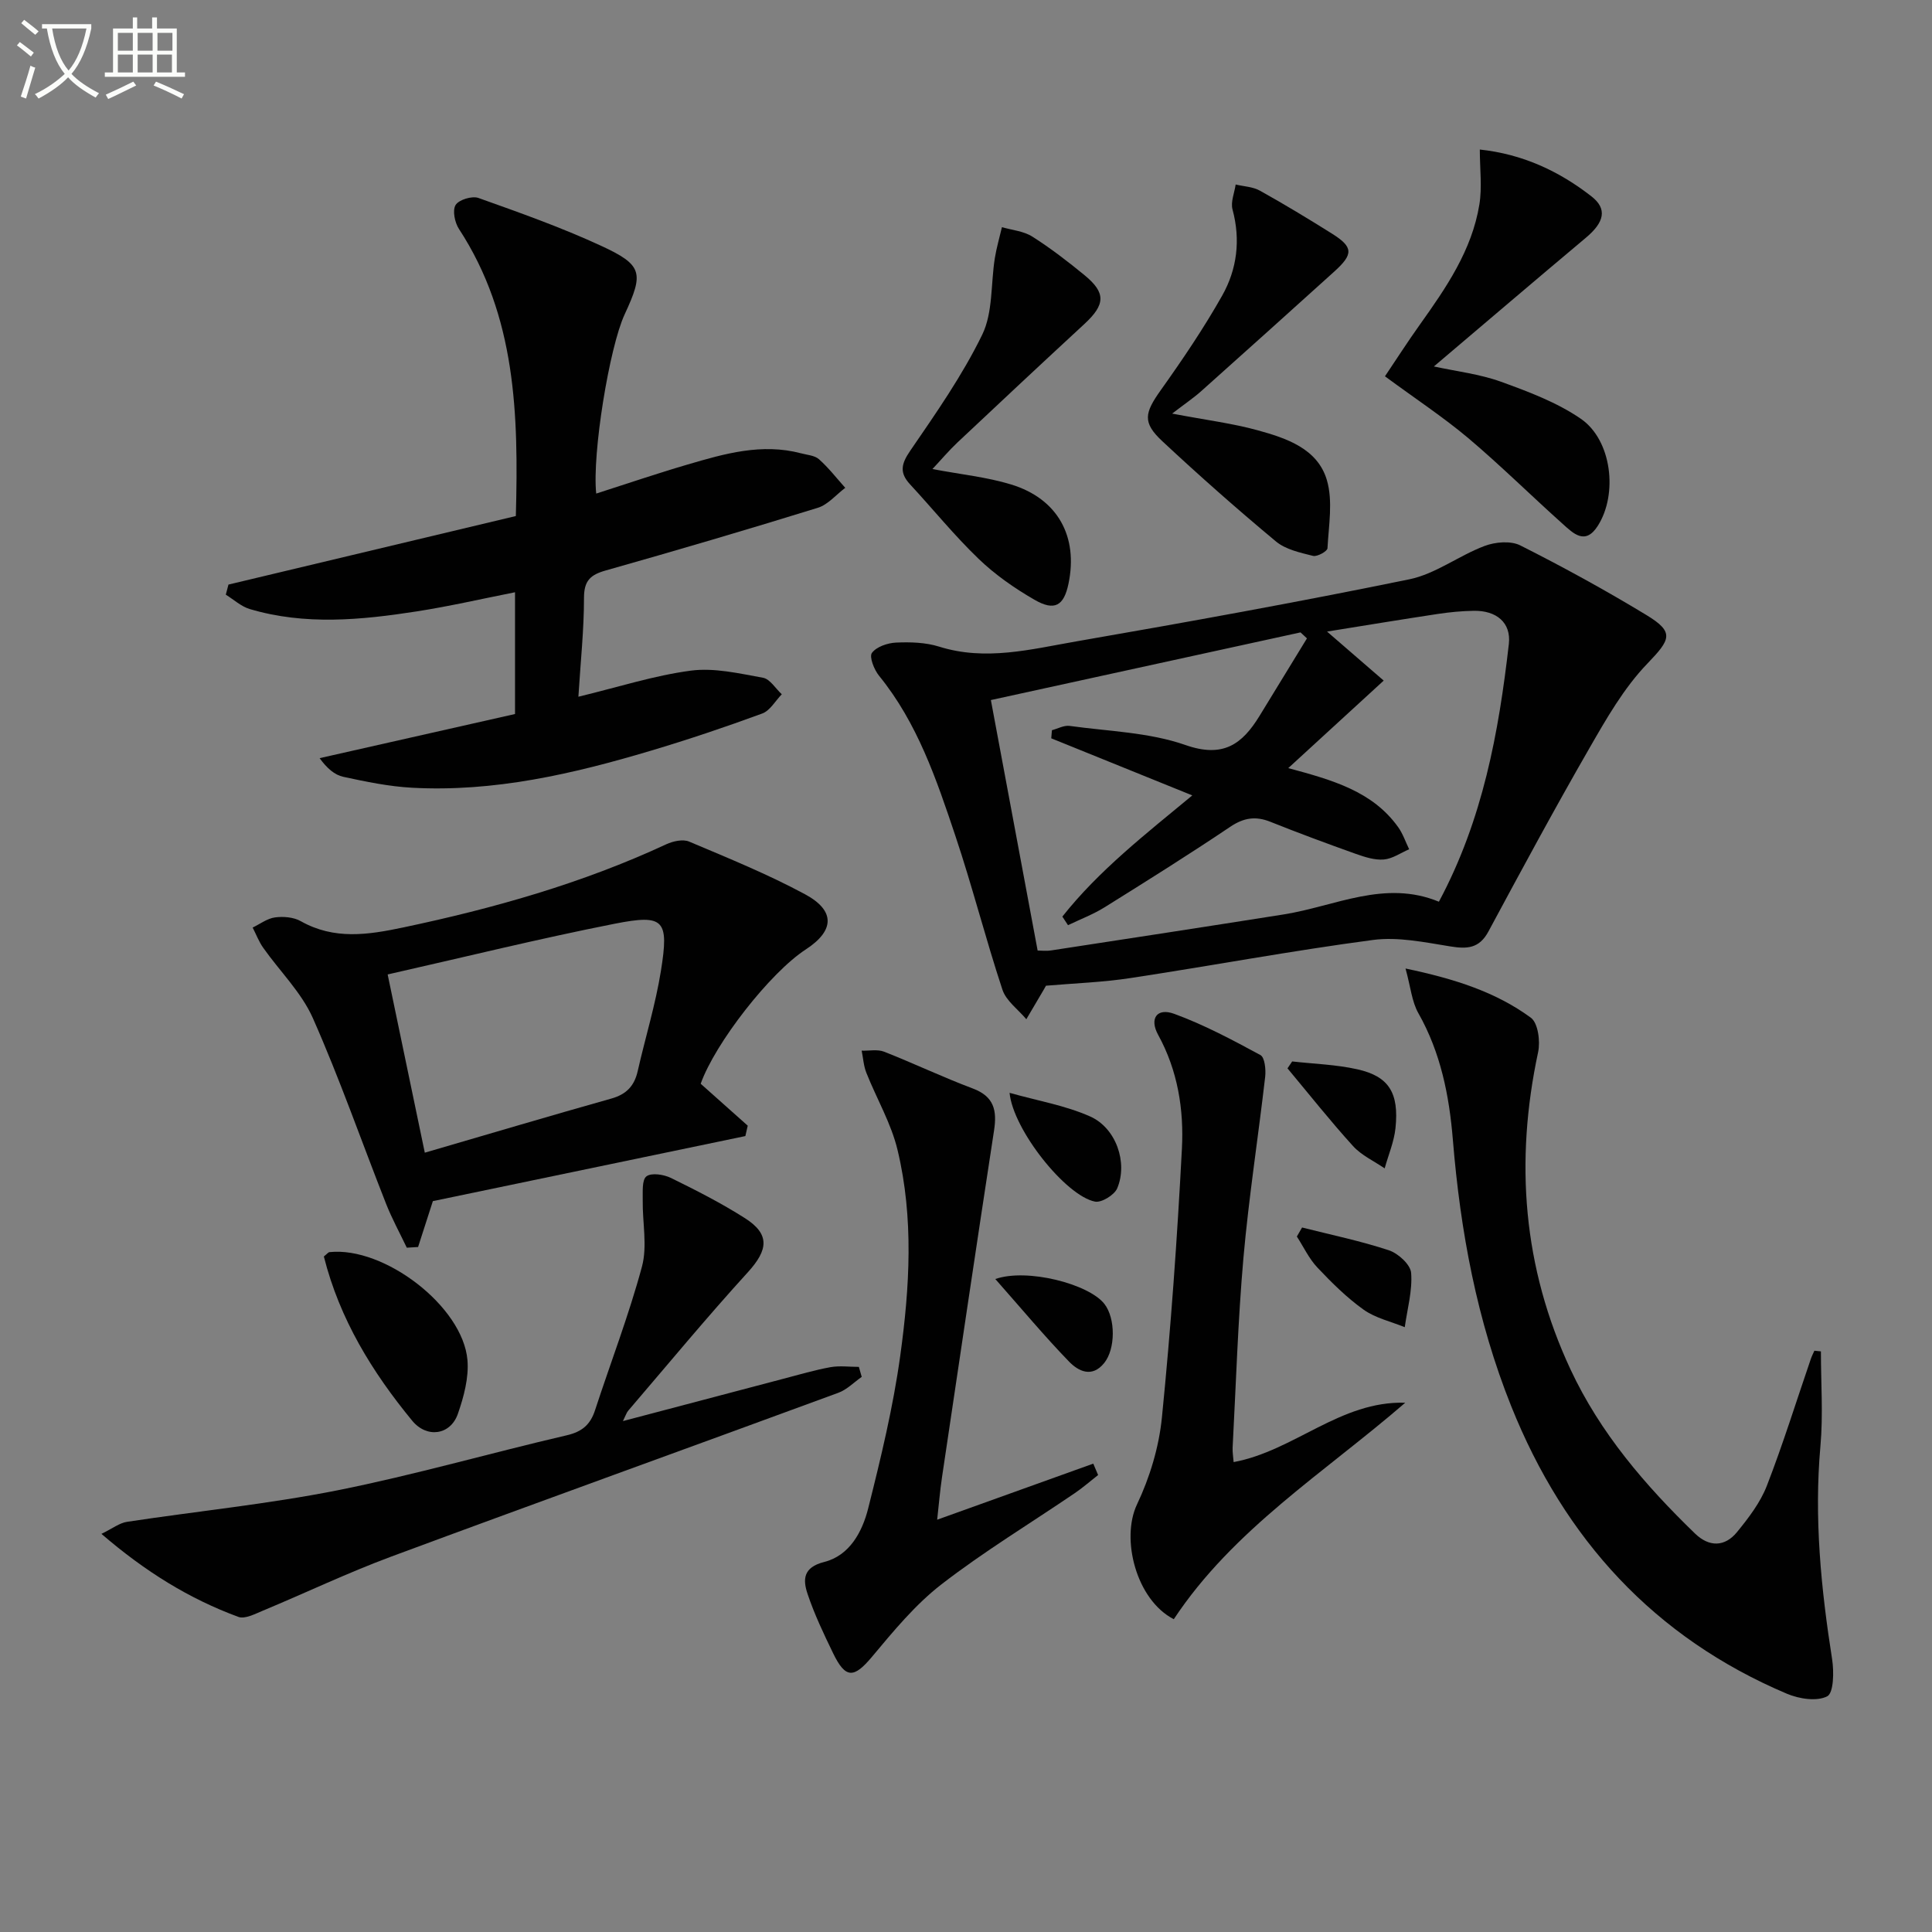
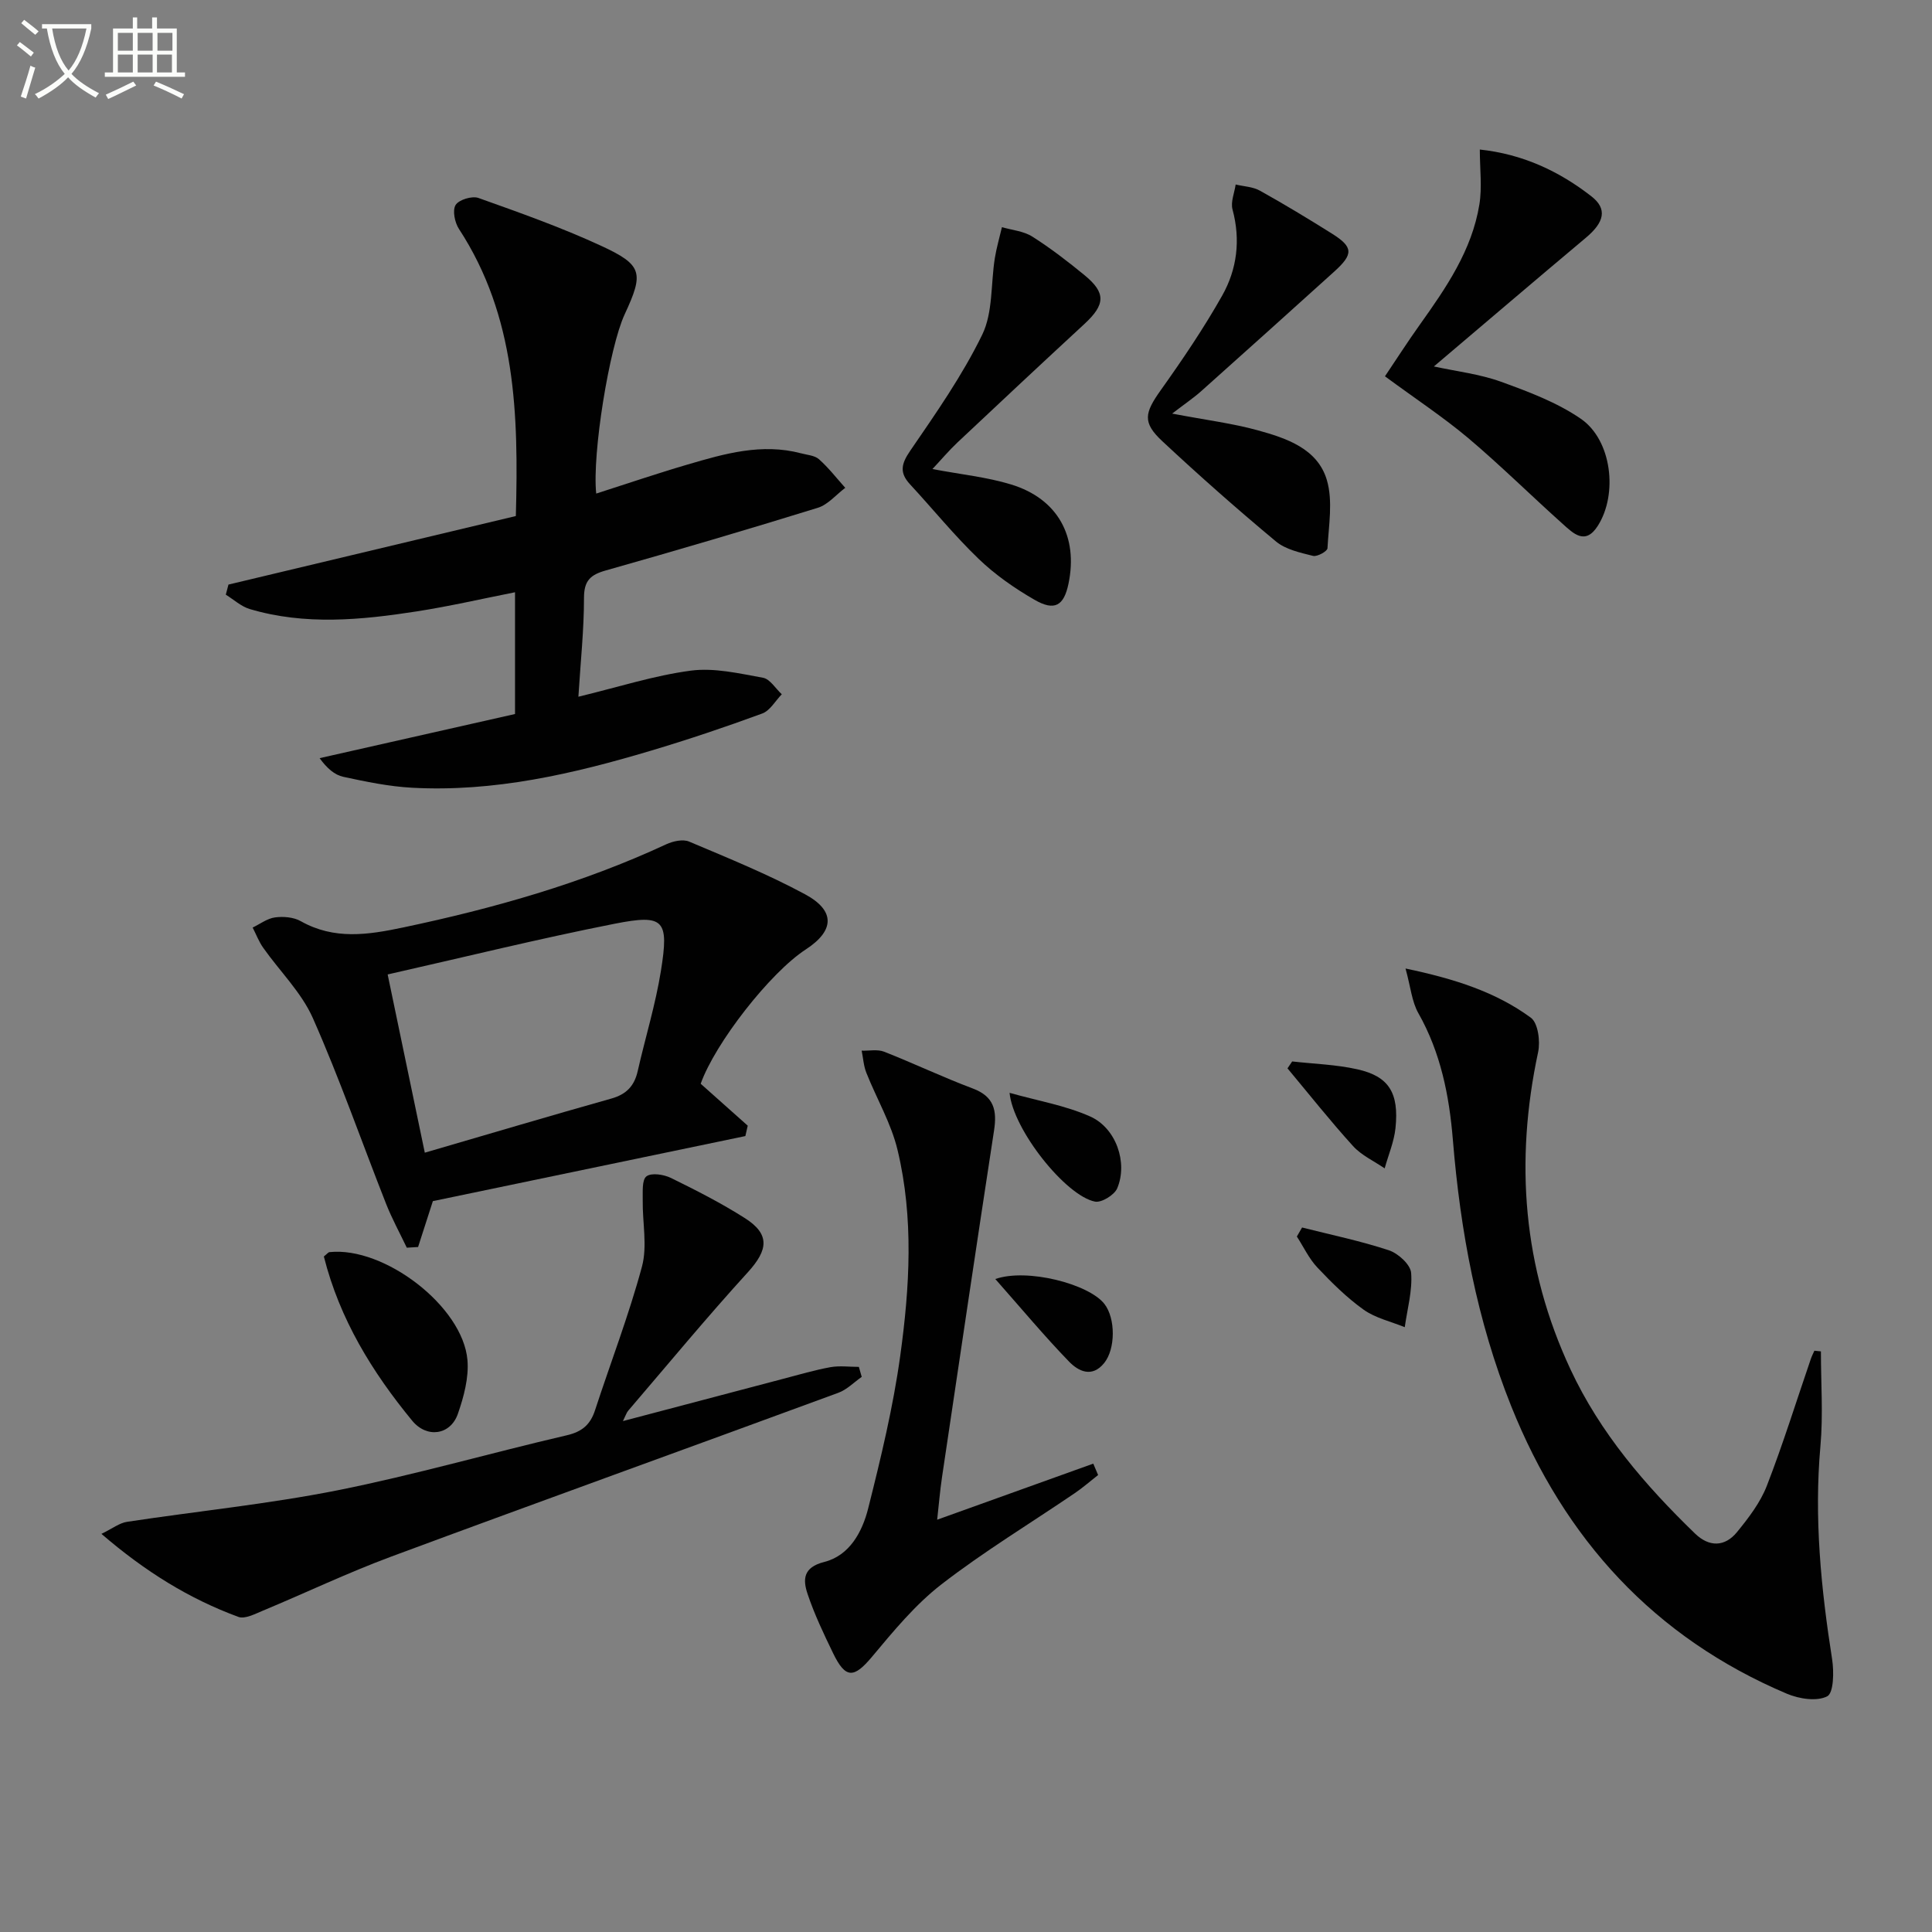
<svg xmlns="http://www.w3.org/2000/svg" enable-background="new 0 0 400 400" viewBox="0 0 400 400">
  <rect x="0" y="0" width="400" height="400" fill="#808080" stroke="none" />
  <path d="m6.4 11.7c-1-.8-1.9-1.6-2.9-2.3l.6-.7c.9.7 1.9 1.4 2.9 2.2zm-2.1 8.3c.7-2.1 1.4-4.2 2-6.4.2.1.6.3 1 .4-.7 2.3-1.3 4.4-1.9 6.4zm3-12.8c-1.1-.9-2.1-1.7-2.9-2.4l.6-.7c1 .8 2 1.5 3 2.4zm1.4-1.3v-.9h10.2v.9c-.9 4.2-2.3 7.3-4.1 9.4 1.3 1.4 3.2 2.7 5.7 4-.2.2-.4.5-.7.9-2.5-1.4-4.4-2.7-5.7-4.2-1.4 1.5-3.5 3-6.1 4.4 0 0 0 0-.1-.1-.3-.4-.5-.7-.7-.8 2.7-1.3 4.7-2.8 6.2-4.2-1.8-2.2-3-5.3-3.7-9.4zm9.2 0h-7.1c.6 3.8 1.7 6.7 3.4 8.7 1.7-2 2.9-4.8 3.7-8.7z" fill="#fbfcfa" />
  <path d="m31.6 3.6h.9v2.3h4.1v9.1h1.7v.9h-16.6v-.9h1.7v-9.1h4.1v-2.3h.9v2.3h3.1v-2.3zm-4 13.3.6.8c-1.9.9-3.8 1.9-5.8 2.8-.2-.3-.3-.6-.5-.9 2-.9 3.9-1.8 5.7-2.7zm-3.2-10.1v3.7h3.1v-3.7zm0 4.5v3.7h3.1v-3.7zm4.1-4.5v3.7h3.1v-3.7zm0 4.5v3.7h3.1v-3.7zm9.1 9.1c-2.1-1.1-4.1-2-5.8-2.7l.5-.8c2.2.9 4.1 1.8 5.8 2.6zm-1.9-13.6h-3.1v3.7h3.1zm-3.2 4.5v3.7h3.1v-3.7z" fill="#fbfcfa" />
  <g fill="#010101">
-     <path d="m216.56 204.08c-.29.51-.36.65-.44.78-1.21 2.06-2.42 4.11-3.63 6.16-1.7-2.03-4.18-3.79-4.95-6.12-3.49-10.55-6.22-21.35-9.75-31.88-3.9-11.64-7.84-23.34-15.79-33.11-1.02-1.25-2.07-3.92-1.48-4.73.94-1.28 3.24-2.06 5.01-2.14 2.95-.13 6.1-.04 8.88.83 9.65 3.04 19.05.55 28.39-1.07 23.05-4 46.07-8.16 68.98-12.86 5.43-1.11 10.26-4.9 15.57-6.9 2.21-.84 5.42-1.12 7.41-.12 8.87 4.47 17.61 9.26 26.1 14.41 5.91 3.58 4.99 5.08.19 10.08-4.85 5.04-8.47 11.39-12 17.53-7.2 12.5-14.05 25.21-20.89 37.92-1.9 3.53-4.41 3.65-7.92 3.08-5.28-.85-10.8-2.02-16-1.33-16.77 2.22-33.42 5.34-50.15 7.88-5.72.88-11.55 1.08-17.53 1.59zm1.09-51.22c.05-.56.09-1.12.14-1.68 1.22-.32 2.5-1.05 3.66-.89 8.05 1.12 16.45 1.32 23.99 3.96 7.8 2.73 11.73-.16 15.32-6.01 3.28-5.35 6.55-10.71 9.83-16.07-.44-.41-.88-.83-1.33-1.24-21.45 4.69-42.9 9.38-64.11 14.01 3.18 17.03 6.4 34.27 9.68 51.86.85 0 1.83.13 2.77-.02 16.07-2.46 32.13-4.92 48.19-7.46 10.65-1.69 20.9-7.26 32.12-2.63 9.1-17 12.38-35.04 14.48-53.35.51-4.47-2.61-6.96-7.27-6.88-2.48.04-4.97.28-7.43.65-7.47 1.13-14.93 2.36-22.94 3.65 4.41 3.82 8.14 7.05 11.73 10.15-7.02 6.43-13.04 11.95-19.76 18.12 9.23 2.48 17.45 4.82 22.74 12.2.99 1.37 1.54 3.06 2.29 4.6-1.75.75-3.45 1.97-5.25 2.12-1.89.16-3.93-.51-5.78-1.16-5.94-2.12-11.86-4.31-17.71-6.65-3.06-1.22-5.52-.84-8.32 1.05-8.55 5.75-17.28 11.22-26.02 16.67-2.37 1.47-5.03 2.47-7.55 3.69-.39-.59-.78-1.19-1.17-1.78 7.55-9.54 17.16-17.02 26.9-25.09-10.13-4.11-19.67-7.97-29.2-11.82z" />
    <path d="m47.3 121.03c19.77-4.71 39.54-9.43 59.5-14.19.56-21 .07-41.3-11.78-59.44-.87-1.33-1.38-3.84-.69-4.96.67-1.09 3.39-1.92 4.71-1.46 8.56 3.05 17.17 6.1 25.41 9.91 8.62 3.98 8.87 5.6 4.88 14.19-3.17 6.82-6.76 28.89-5.89 37.11 6.37-2.04 12.61-4.17 18.94-6.02 7.65-2.25 15.35-4.46 23.45-2.32 1.27.34 2.82.43 3.72 1.22 2 1.78 3.66 3.93 5.45 5.93-1.88 1.41-3.56 3.47-5.67 4.13-14.57 4.51-29.21 8.82-43.89 12.97-3.2.9-4.53 2.11-4.53 5.68 0 6.61-.71 13.23-1.16 20.47 8.21-1.98 15.65-4.39 23.27-5.4 4.85-.64 10.01.58 14.94 1.47 1.46.26 2.61 2.23 3.9 3.42-1.34 1.37-2.43 3.4-4.06 3.99-7.62 2.8-15.32 5.39-23.1 7.71-16.11 4.81-32.45 8.58-49.43 7.65-4.76-.26-9.52-1.25-14.2-2.26-1.79-.39-3.37-1.76-4.9-3.86 13.43-3.03 26.85-6.06 40.46-9.14 0-8.58 0-16.68 0-25.21-6.82 1.35-13.53 2.9-20.33 3.96-11.53 1.79-23.13 2.92-34.58-.48-1.79-.53-3.32-1.96-4.97-2.98.19-.69.37-1.39.55-2.09z" />
    <path d="m84.22 258.32c-1.44-3.03-3.07-6-4.3-9.12-5.05-12.81-9.58-25.84-15.15-38.42-2.36-5.32-6.85-9.69-10.28-14.56-.9-1.27-1.46-2.78-2.18-4.18 1.54-.74 3.02-1.89 4.63-2.1 1.73-.23 3.85-.06 5.33.78 6.92 3.9 13.9 2.84 21.2 1.3 18.75-3.95 37.07-9.13 54.49-17.23 1.39-.64 3.43-1.09 4.71-.55 8.09 3.42 16.27 6.74 23.99 10.9 6.35 3.42 6.11 7.56.17 11.43-7.39 4.81-18.77 19.39-21.76 27.81 3.27 2.91 6.5 5.8 9.74 8.68-.16.72-.33 1.43-.49 2.15-21.58 4.49-43.16 8.99-64.7 13.47-.9 2.8-1.98 6.15-3.06 9.5-.78.05-1.56.1-2.34.14zm3.73-19.67c13.25-3.86 25.92-7.63 38.64-11.21 3.1-.87 4.75-2.62 5.44-5.68 1.57-6.93 3.69-13.77 4.81-20.77 1.69-10.56.67-11.75-9.53-9.75-15.72 3.1-31.29 6.95-47.05 10.51 2.61 12.54 5 24 7.69 36.9z" />
    <path d="m377 279.79c0 6.54.48 13.13-.1 19.61-1.33 14.86.12 29.49 2.42 44.13.4 2.57.33 6.97-1.01 7.67-2.15 1.11-5.83.54-8.35-.53-27.5-11.65-46.04-32.01-57.07-59.51-7.1-17.72-10.54-36.23-12.09-55.18-.75-9.14-2.51-18.03-7.14-26.21-1.36-2.39-1.6-5.42-2.66-9.25 10.23 2.15 18.69 4.87 25.94 10.18 1.5 1.09 1.99 4.89 1.51 7.14-4.85 22.66-3.15 44.58 6.71 65.69 6.15 13.17 15.45 23.98 25.78 33.98 2.93 2.83 6.17 2.78 8.7-.32 2.39-2.93 4.81-6.09 6.16-9.56 3.35-8.63 6.1-17.5 9.11-26.27.2-.59.49-1.14.74-1.71.45.05.9.1 1.35.14z" />
    <path d="m128.97 294.22c11.54-3.05 22.41-5.92 33.29-8.78 3.21-.84 6.41-1.79 9.67-2.38 1.91-.34 3.92-.06 5.89-.06.2.69.39 1.38.59 2.07-1.61 1.12-3.07 2.65-4.86 3.3-30.84 11.35-61.75 22.48-92.56 33.91-9 3.34-17.7 7.5-26.58 11.2-1.62.67-3.71 1.78-5.06 1.28-10.18-3.75-19.28-9.38-28.35-17.19 2.31-1.12 3.74-2.26 5.29-2.49 14.53-2.21 29.21-3.67 43.6-6.53 15.94-3.18 31.61-7.71 47.46-11.39 3.18-.74 4.87-2.21 5.84-5.17 3.24-9.92 7.01-19.69 9.72-29.75 1.15-4.27.09-9.12.16-13.7.03-1.74-.2-4.25.77-4.99 1.04-.79 3.59-.39 5.07.33 5.22 2.56 10.42 5.21 15.31 8.32 5.23 3.33 4.84 6.56.62 11.2-8.5 9.32-16.54 19.06-24.75 28.64-.33.35-.47.85-1.12 2.18z" />
-     <path d="m255.41 302.71c12.56-2.33 22.09-12.7 35.53-12.29-16.7 14.45-35.62 26.21-47.92 44.82-7.81-4.02-10.98-16.67-7.62-23.76 2.65-5.58 4.55-11.86 5.16-17.99 1.85-18.5 3.17-37.06 4.14-55.63.43-8.12-.85-16.2-4.92-23.61-1.85-3.36-.26-5.66 3.32-4.35 6.18 2.26 12.06 5.4 17.86 8.54.9.49 1.15 3.01.98 4.51-1.44 12.5-3.39 24.95-4.5 37.48-1.15 13.07-1.54 26.2-2.24 39.31-.04.95.13 1.91.21 2.97z" />
    <path d="m227.35 305.39c-1.62 1.26-3.17 2.63-4.87 3.78-9.21 6.26-18.77 12.05-27.56 18.85-5.43 4.2-9.94 9.69-14.39 15.01-3.72 4.44-5.46 4.59-8.04-.74-1.95-4.02-3.89-8.09-5.3-12.31-.97-2.91-.96-5.48 3.45-6.59 5.27-1.33 7.89-6.25 9.11-11.1 2.62-10.42 5.16-20.93 6.63-31.55 1.96-14.17 2.83-28.55-.55-42.64-1.32-5.53-4.34-10.64-6.46-15.99-.57-1.43-.66-3.05-.97-4.58 1.56.05 3.27-.32 4.64.21 6.18 2.43 12.18 5.3 18.39 7.63 4.39 1.65 5.01 4.55 4.38 8.66-3.67 23.91-7.21 47.84-10.77 71.76-.43 2.9-.67 5.84-1.01 8.85 11.07-3.98 21.7-7.8 32.32-11.61.34.8.67 1.58 1 2.36z" />
    <path d="m286.74 77.91c2.3-3.41 4.69-7.15 7.27-10.76 5.42-7.61 10.72-15.32 12.27-24.76.6-3.63.1-7.43.1-11.43 8.82.94 16.38 4.44 23.13 9.71 3.3 2.58 2.67 5.34-1.18 8.56-10.41 8.73-20.75 17.56-31.46 26.64 4.72 1.03 9.48 1.57 13.88 3.16 5.71 2.07 11.59 4.27 16.54 7.67 6.42 4.41 7.71 15.57 3.53 22.15-2.62 4.13-5.1 1.57-7.3-.4-6.56-5.87-12.83-12.08-19.55-17.76-5.16-4.33-10.83-8.07-17.23-12.78z" />
    <path d="m242.68 85.63c7.09 1.35 12.5 2.02 17.69 3.45 5.96 1.64 12.41 3.79 14.34 10.3 1.29 4.36.38 9.42.13 14.14-.03.61-2.13 1.79-2.99 1.57-2.66-.67-5.66-1.31-7.68-2.99-8.03-6.68-15.87-13.61-23.51-20.74-4.18-3.9-3.71-5.84-.31-10.62 4.5-6.32 8.88-12.79 12.69-19.54 3.08-5.46 3.84-11.53 2.14-17.83-.42-1.55.4-3.43.65-5.17 1.68.4 3.55.46 5.01 1.27 5.07 2.82 10.04 5.83 14.96 8.92 4.4 2.77 4.44 4.23.43 7.85-9.13 8.24-18.26 16.47-27.44 24.66-1.6 1.44-3.4 2.65-6.11 4.73z" />
    <path d="m193.05 97.11c5.95 1.13 11.28 1.66 16.31 3.2 9.63 2.95 13.9 10.76 11.86 20.54-.95 4.56-2.86 5.74-7.03 3.33-4.13-2.38-8.17-5.19-11.59-8.49-5.03-4.83-9.44-10.29-14.19-15.42-2.22-2.4-1.83-4.22.03-6.93 5.34-7.79 10.81-15.61 14.92-24.05 2.24-4.61 1.76-10.53 2.61-15.85.35-2.16.97-4.27 1.47-6.41 2.12.62 4.51.82 6.3 1.96 3.78 2.4 7.36 5.16 10.82 8 4.45 3.66 4.29 6.08-.06 10.1-8.8 8.13-17.55 16.31-26.27 24.52-1.78 1.68-3.36 3.56-5.18 5.5z" />
    <path d="m67.05 260.14c.65-.51.89-.87 1.17-.9 11.33-1.21 27.61 11.23 28.56 22.34.31 3.64-.75 7.6-1.98 11.13-1.54 4.43-6.43 5.12-9.47 1.42-8.27-10.06-15.01-21-18.28-33.99z" />
    <path d="m209.02 226.26c5.85 1.65 11.56 2.61 16.68 4.89 5.39 2.4 7.84 9.58 5.61 14.87-.58 1.39-3.26 3.03-4.61 2.76-6.05-1.2-16.94-14.85-17.68-22.52z" />
    <path d="m269.58 254.14c6.01 1.52 12.11 2.78 17.98 4.72 1.92.64 4.47 2.96 4.6 4.68.29 3.69-.8 7.49-1.32 11.24-2.86-1.17-6.06-1.88-8.51-3.62-3.49-2.49-6.61-5.59-9.57-8.72-1.74-1.84-2.86-4.27-4.26-6.43.36-.63.72-1.25 1.08-1.87z" />
    <path d="m267.53 219.76c4.51.51 9.11.64 13.51 1.63 6.52 1.46 8.64 4.88 7.88 12.19-.3 2.82-1.47 5.55-2.24 8.32-2.21-1.52-4.8-2.69-6.55-4.62-4.71-5.19-9.07-10.7-13.57-16.09.32-.48.64-.96.97-1.43z" />
    <path d="m206.07 264.81c6.54-2.3 19.36 1.01 22.59 5.16 2.32 2.99 2.31 9.31-.05 12.23-2.54 3.14-5.36 1.68-7.28-.3-5.15-5.32-9.9-11.03-15.26-17.09z" />
  </g>
</svg>